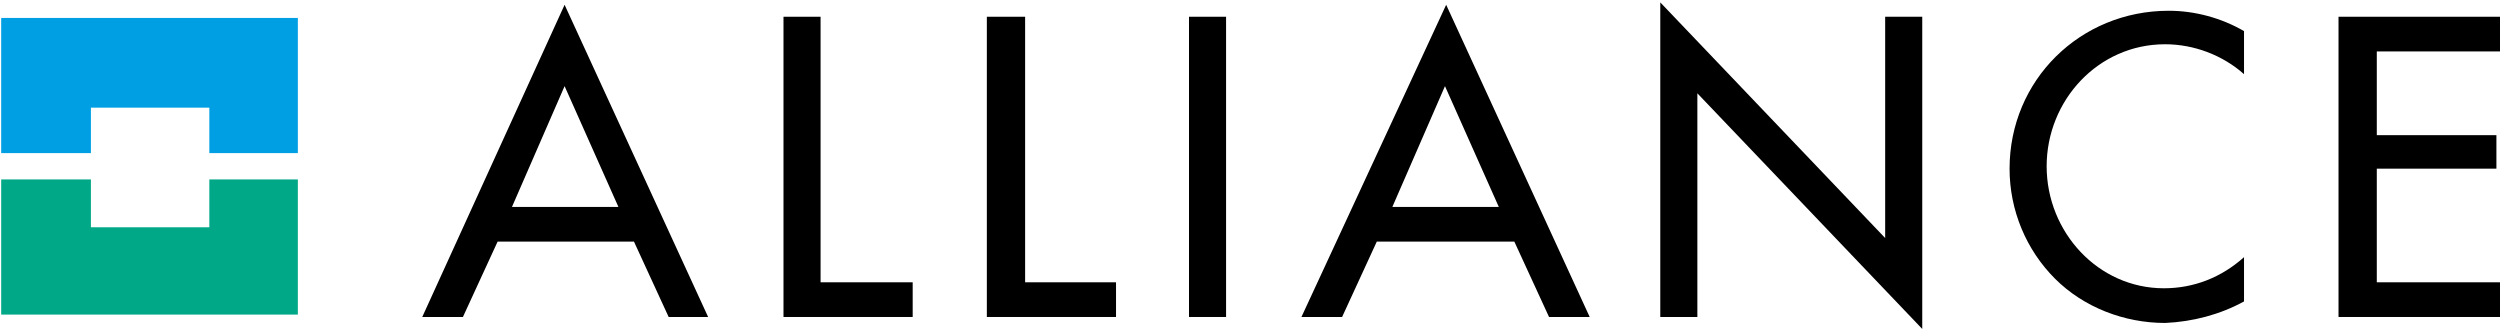
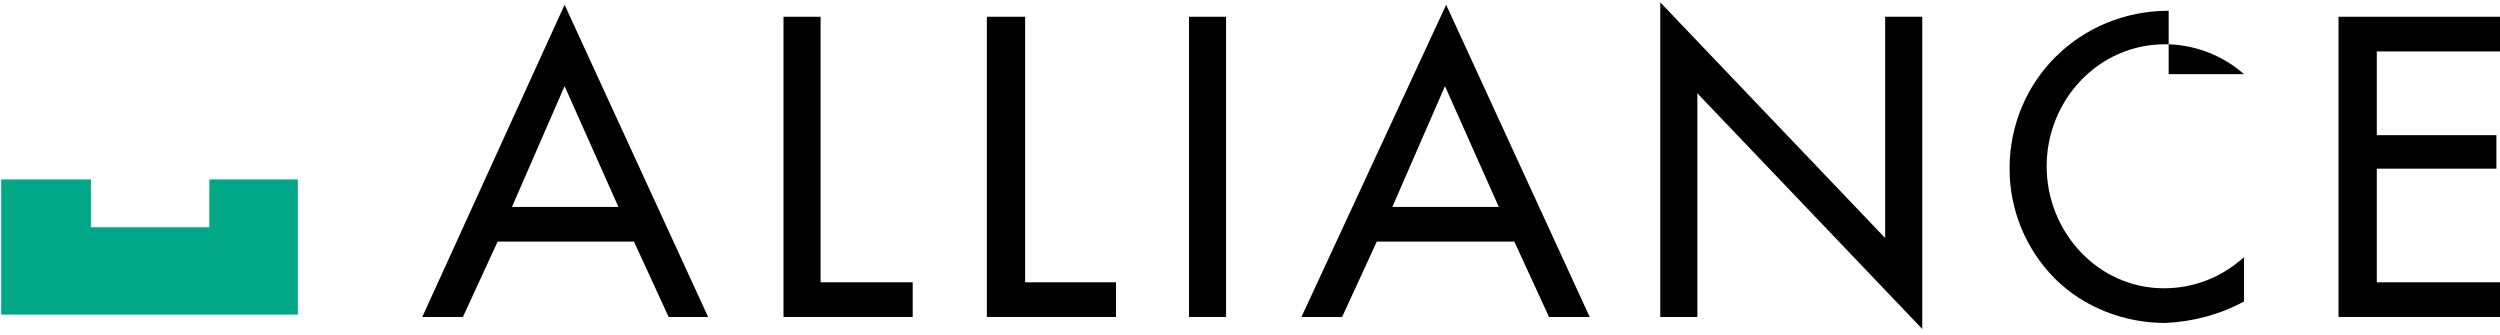
<svg xmlns="http://www.w3.org/2000/svg" version="1.1" id="Layer_1" x="0px" y="0px" viewBox="0 0 209 28" style="enable-background:new 0 0 209 28;" xml:space="preserve">
  <style type="text/css">
	.st0{fill:#00A887;}
	.st1{fill:#009FE3;}
</style>
  <title>E400FD4F-B756-465A-A062-88F1B029D7A6</title>
  <desc>Created with sketchtool.</desc>
  <g>
    <path id="Shape" d="M35.3,26.5h3.4l2.9-6.3H53l2.9,6.3h3.3l-12-26.1L35.3,26.5z M47.2,7.2l4.5,10.1h-8.9L47.2,7.2z" />
    <polygon id="Path" points="68.6,23.6 76.3,23.6 76.3,26.5 65.5,26.5 65.5,1.4 68.6,1.4  " />
    <polygon id="Path_1_" points="85.7,23.6 93.3,23.6 93.3,26.5 82.5,26.5 82.5,1.4 85.7,1.4  " />
    <rect id="Rectangle" x="99.4" y="1.4" width="3.1" height="25.1" />
    <path id="Shape_1_" d="M108.8,26.5h3.4l2.9-6.3h11.5l2.9,6.3h3.4l-12-26.1L108.8,26.5z M120.8,7.2l4.5,10.1h-8.9L120.8,7.2z" />
    <polygon id="Path_2_" points="138.8,0.2 138.8,26.5 141.9,26.5 141.9,7.8 160.7,27.5 160.7,1.4 157.6,1.4 157.6,19.9  " />
-     <path id="Path_3_" d="M187.6,6.2c-1.8-1.6-4.2-2.5-6.6-2.5c-5.6,0-9.9,4.7-9.9,10.2c0,5.5,4.3,10.2,9.8,10.2c2.5,0,4.8-0.9,6.7-2.6   v3.7c-2,1.1-4.3,1.7-6.6,1.8c-3.4,0-6.8-1.3-9.2-3.7s-3.8-5.7-3.8-9.2c0-7.4,5.9-13.2,13.3-13.2c2.2,0,4.4,0.6,6.3,1.7V6.2z" />
+     <path id="Path_3_" d="M187.6,6.2c-1.8-1.6-4.2-2.5-6.6-2.5c-5.6,0-9.9,4.7-9.9,10.2c0,5.5,4.3,10.2,9.8,10.2c2.5,0,4.8-0.9,6.7-2.6   v3.7c-2,1.1-4.3,1.7-6.6,1.8c-3.4,0-6.8-1.3-9.2-3.7s-3.8-5.7-3.8-9.2c0-7.4,5.9-13.2,13.3-13.2V6.2z" />
    <polygon id="Path_4_" points="195.5,1.4 195.5,26.5 209,26.5 209,23.6 198.7,23.6 198.7,14.1 208.7,14.1 208.7,11.3 198.7,11.3    198.7,4.3 209,4.3 209,1.4  " />
    <polygon id="Path_5_" class="st0" points="17.5,15 17.5,19 7.6,19 7.6,15 0.1,15 0.1,26.3 24.9,26.3 24.9,15  " />
-     <polygon id="Path_6_" class="st1" points="0.1,1.5 0.1,12.8 7.6,12.8 7.6,9 17.5,9 17.5,12.8 24.9,12.8 24.9,1.5  " />
  </g>
</svg>